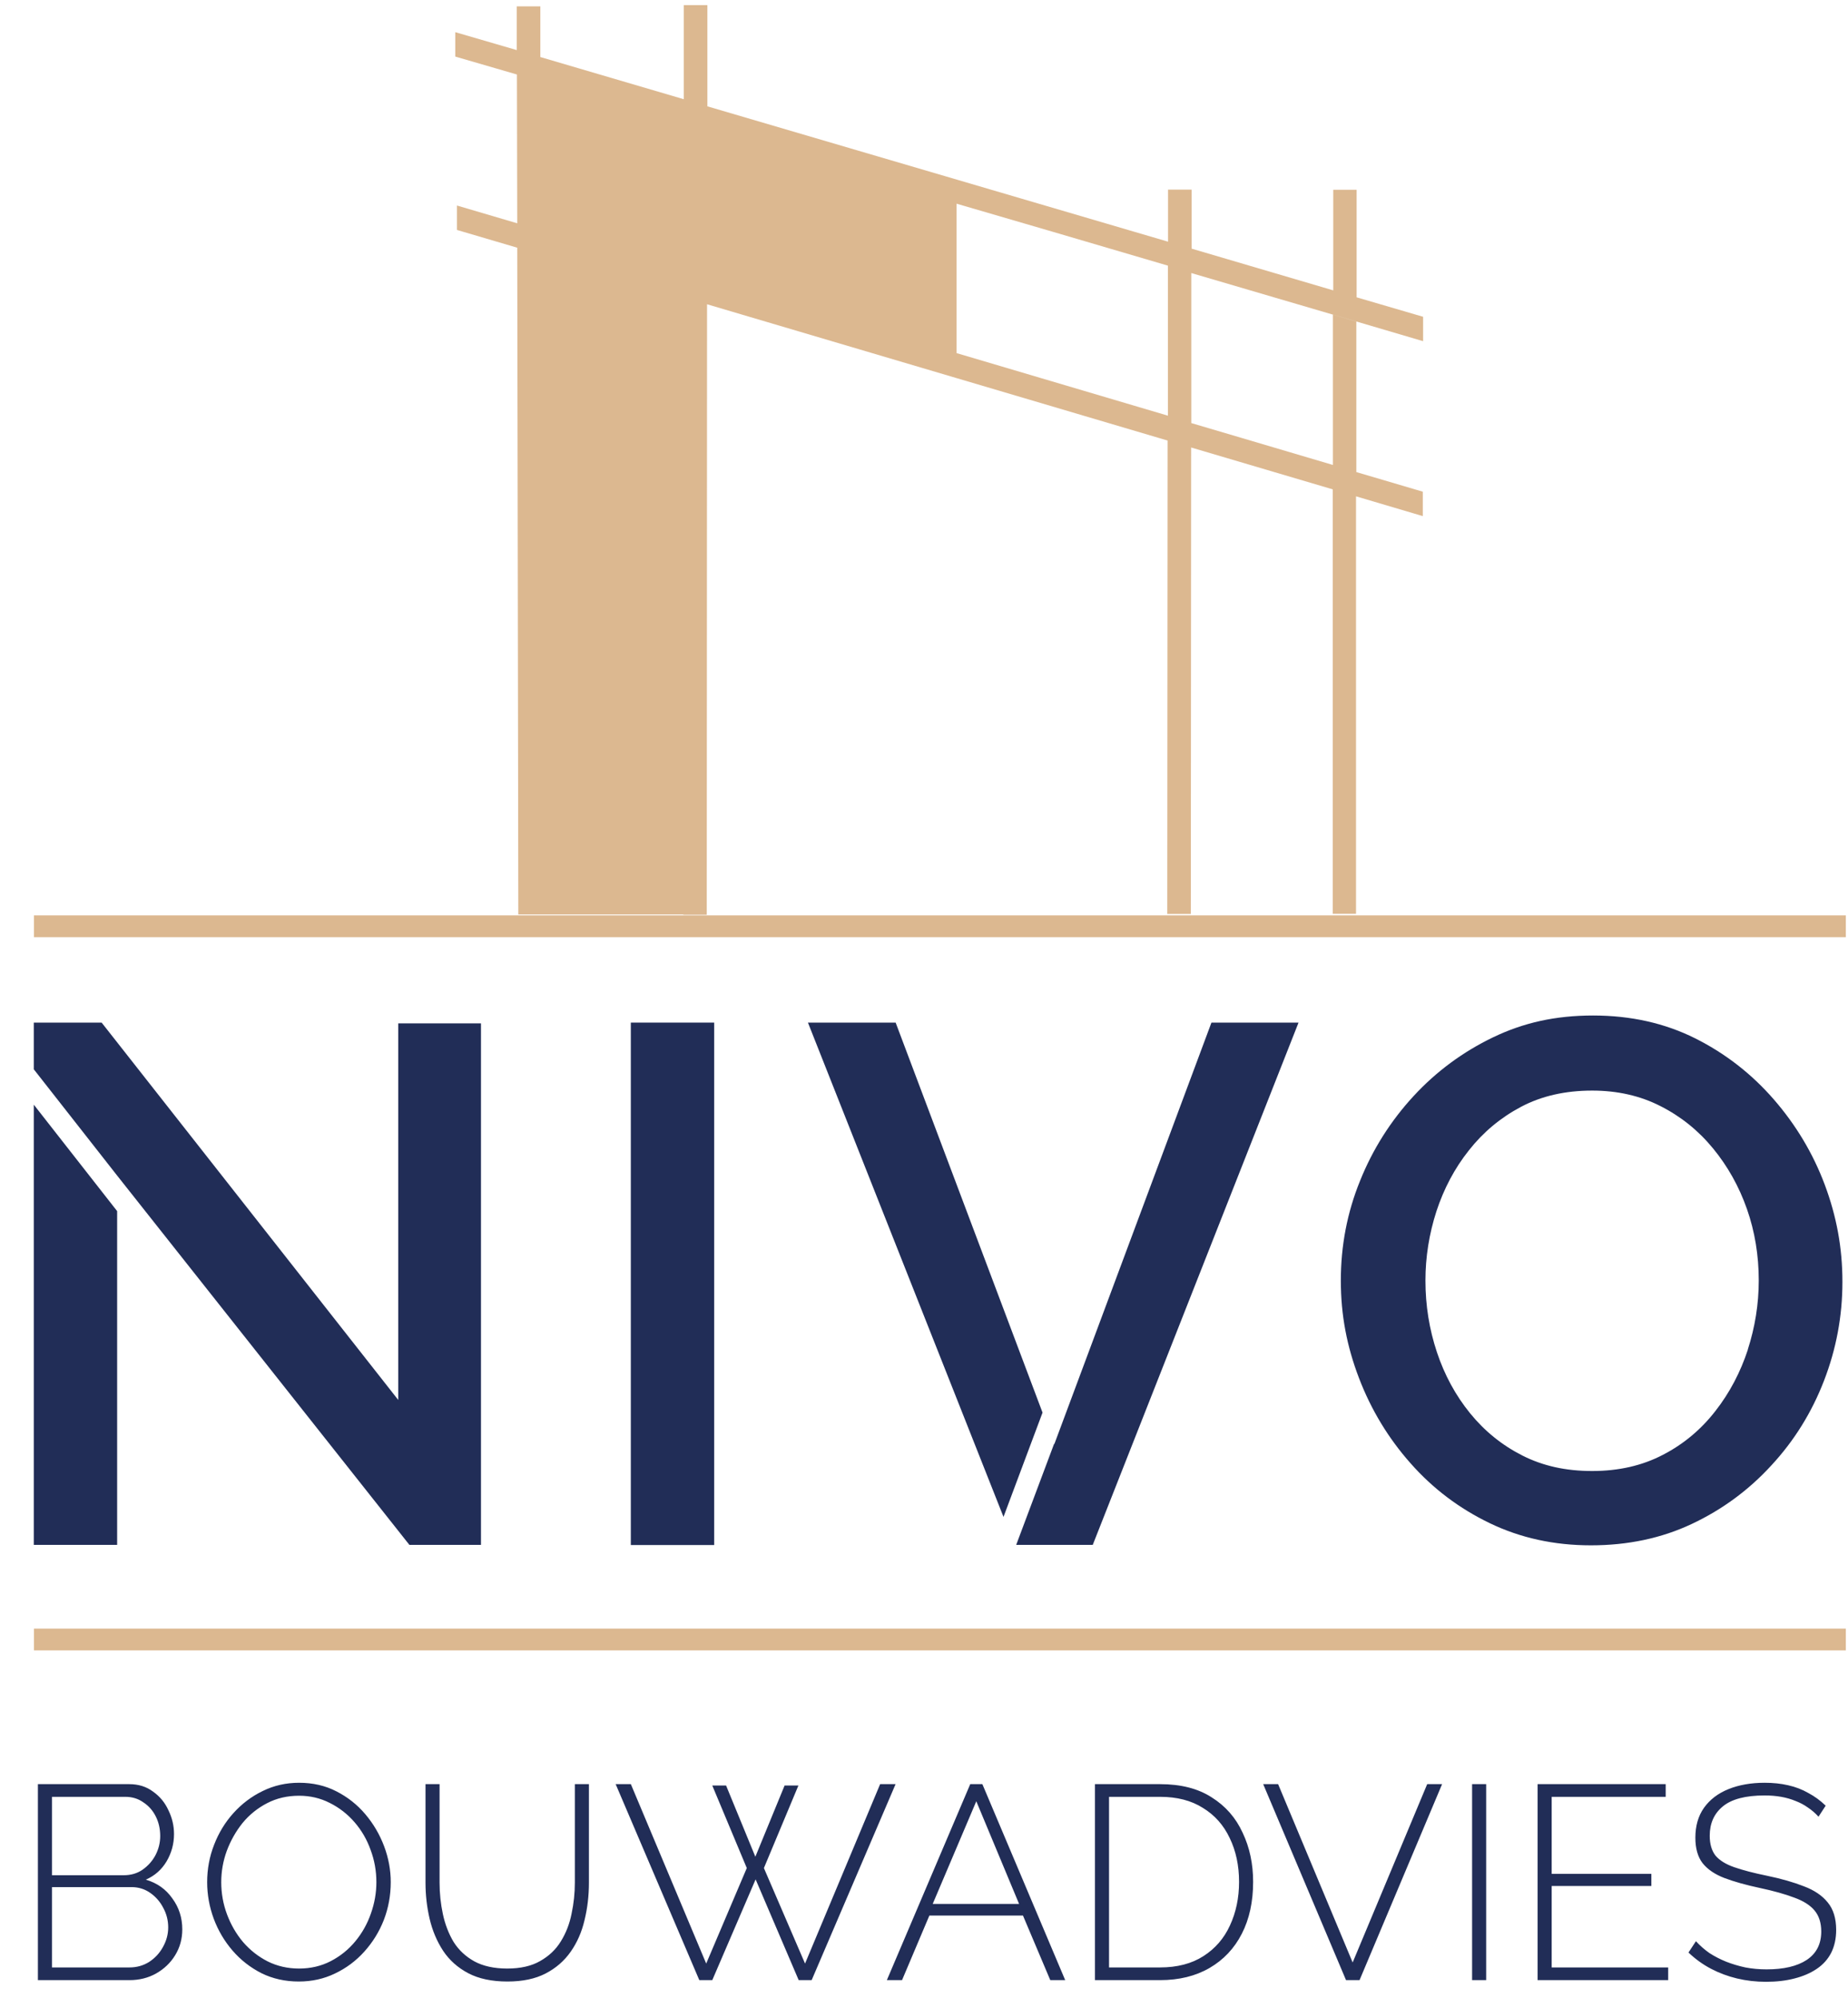
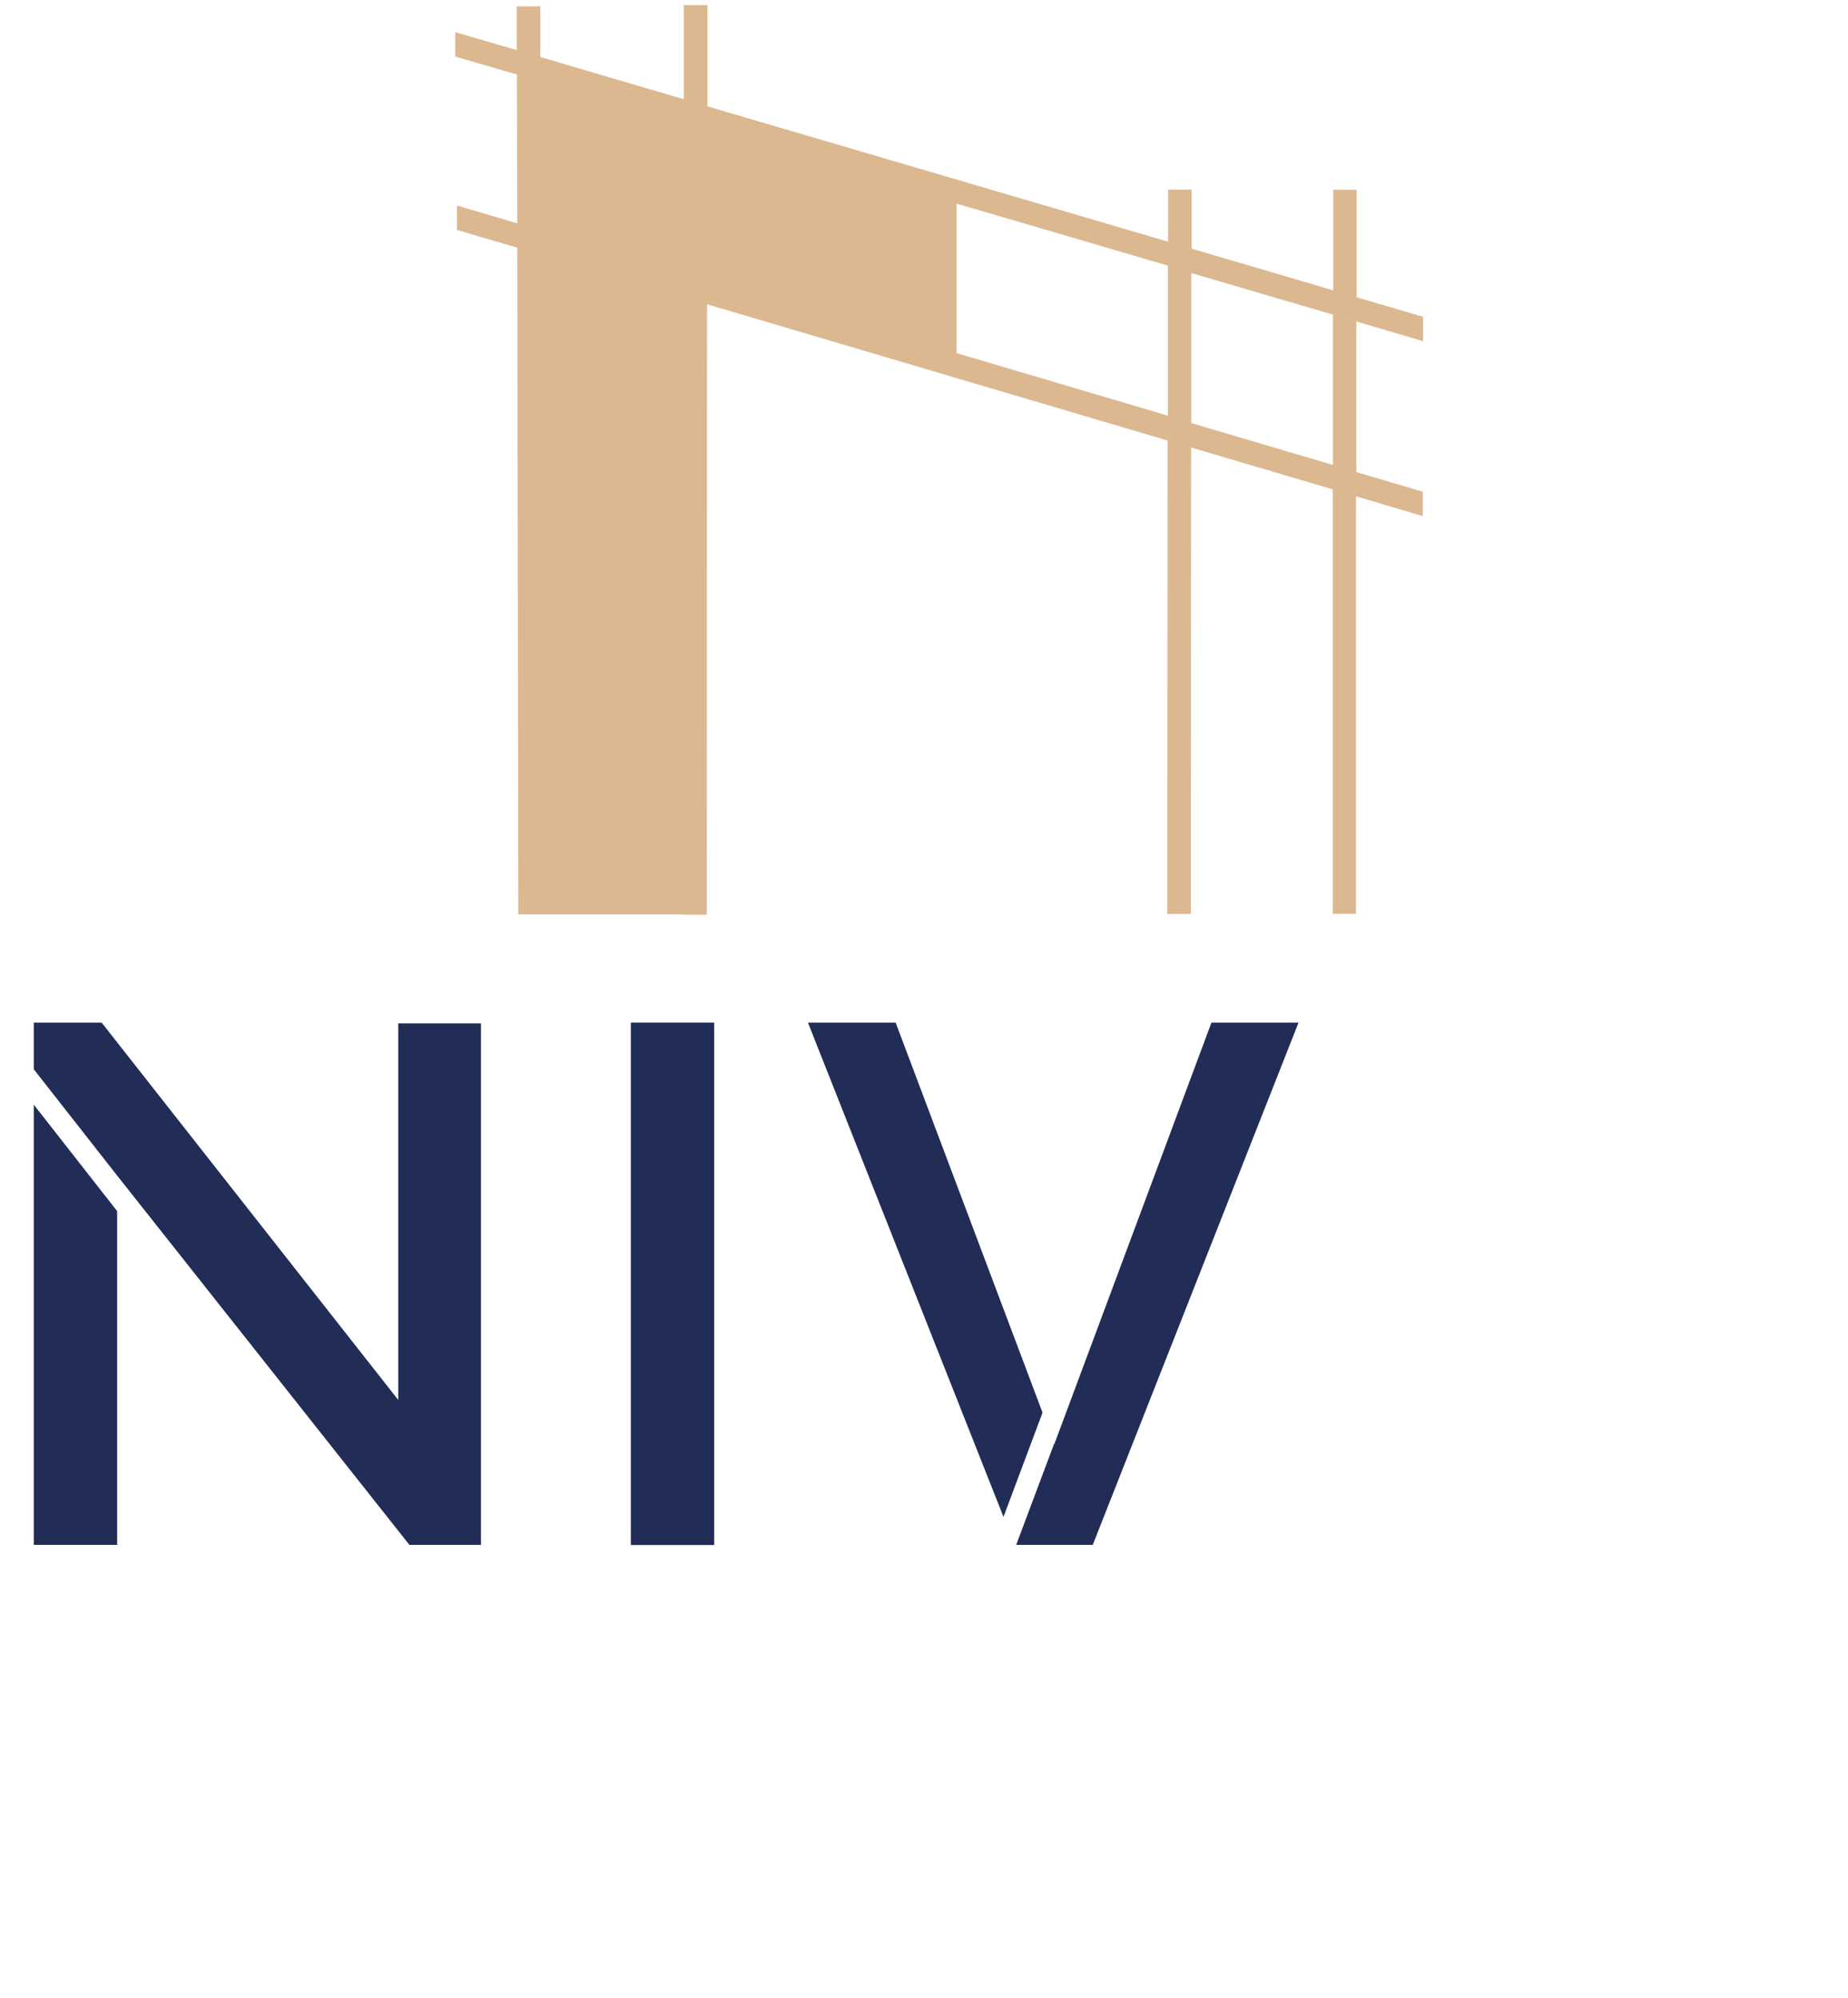
<svg xmlns="http://www.w3.org/2000/svg" width="111" height="120" viewBox="0 0 111 120" fill="none">
  <g clip-path="url(#clip0_401_877)">
-     <path d="M10.949 115.889C10.949 116.464 10.805 116.984 10.518 117.448C10.242 117.901 9.86 118.266 9.374 118.542C8.898 118.808 8.368 118.94 7.782 118.94H2.277V107.168H7.765C8.318 107.168 8.793 107.317 9.191 107.615C9.6 107.903 9.91 108.278 10.12 108.743C10.341 109.196 10.452 109.671 10.452 110.169C10.452 110.755 10.302 111.302 10.004 111.81C9.705 112.308 9.291 112.672 8.76 112.905C9.435 113.104 9.965 113.479 10.352 114.032C10.75 114.574 10.949 115.193 10.949 115.889ZM10.103 115.773C10.103 115.353 10.004 114.961 9.805 114.596C9.617 114.231 9.357 113.933 9.026 113.701C8.694 113.468 8.318 113.352 7.898 113.352H3.123V118.177H7.782C8.213 118.177 8.606 118.067 8.959 117.846C9.313 117.614 9.589 117.315 9.788 116.95C9.998 116.575 10.103 116.182 10.103 115.773ZM3.123 107.93V112.639H7.434C7.865 112.639 8.241 112.529 8.561 112.308C8.893 112.076 9.153 111.783 9.341 111.429C9.529 111.064 9.623 110.683 9.623 110.285C9.623 109.854 9.534 109.461 9.357 109.108C9.18 108.754 8.932 108.472 8.611 108.262C8.302 108.041 7.942 107.93 7.533 107.93H3.123ZM17.948 119.023C17.13 119.023 16.384 118.857 15.71 118.526C15.035 118.183 14.455 117.73 13.969 117.166C13.482 116.602 13.106 115.967 12.841 115.259C12.576 114.541 12.443 113.806 12.443 113.054C12.443 112.269 12.581 111.523 12.858 110.815C13.134 110.097 13.521 109.461 14.018 108.909C14.527 108.345 15.113 107.903 15.776 107.582C16.45 107.25 17.18 107.085 17.965 107.085C18.794 107.085 19.54 107.256 20.203 107.599C20.877 107.941 21.458 108.4 21.944 108.975C22.43 109.55 22.806 110.191 23.072 110.898C23.337 111.606 23.47 112.324 23.47 113.054C23.47 113.85 23.331 114.607 23.055 115.325C22.779 116.033 22.386 116.669 21.878 117.232C21.38 117.785 20.794 118.222 20.12 118.542C19.457 118.863 18.733 119.023 17.948 119.023ZM13.289 113.054C13.289 113.728 13.405 114.375 13.637 114.994C13.869 115.613 14.19 116.166 14.599 116.652C15.019 117.138 15.511 117.525 16.074 117.813C16.649 118.1 17.279 118.244 17.965 118.244C18.661 118.244 19.297 118.095 19.872 117.796C20.446 117.498 20.938 117.1 21.347 116.602C21.756 116.105 22.066 115.552 22.276 114.944C22.497 114.325 22.607 113.695 22.607 113.054C22.607 112.38 22.491 111.733 22.259 111.114C22.038 110.495 21.718 109.942 21.297 109.456C20.877 108.969 20.38 108.582 19.805 108.295C19.241 108.008 18.628 107.864 17.965 107.864C17.257 107.864 16.616 108.013 16.041 108.312C15.466 108.61 14.975 109.008 14.566 109.505C14.168 110.003 13.852 110.561 13.62 111.18C13.399 111.788 13.289 112.413 13.289 113.054ZM30.482 119.023C29.543 119.023 28.758 118.857 28.128 118.526C27.498 118.194 26.995 117.746 26.619 117.183C26.243 116.608 25.972 115.967 25.806 115.259C25.641 114.552 25.558 113.828 25.558 113.087V107.168H26.403V113.087C26.403 113.728 26.47 114.358 26.602 114.977C26.735 115.596 26.951 116.155 27.249 116.652C27.558 117.138 27.973 117.525 28.493 117.813C29.023 118.1 29.681 118.244 30.466 118.244C31.262 118.244 31.919 118.095 32.439 117.796C32.969 117.498 33.384 117.105 33.682 116.619C33.992 116.121 34.208 115.569 34.329 114.961C34.462 114.342 34.528 113.717 34.528 113.087V107.168H35.374V113.087C35.374 113.872 35.285 114.624 35.108 115.342C34.943 116.05 34.666 116.68 34.279 117.232C33.892 117.785 33.389 118.222 32.77 118.542C32.151 118.863 31.389 119.023 30.482 119.023ZM42.783 107.25H43.612L45.37 111.528L47.127 107.25H47.956L45.884 112.208L48.355 117.945L52.865 107.168H53.793L48.752 118.94H47.973L45.386 112.888L42.783 118.94H42.004L36.98 107.168H37.892L42.418 117.945L44.856 112.208L42.783 107.25ZM58.277 107.168H59.006L63.981 118.94H63.085L61.444 115.06H55.823L54.181 118.94H53.269L58.277 107.168ZM61.212 114.364L58.641 108.196L56.022 114.364H61.212ZM65.768 118.94V107.168H69.681C70.93 107.168 71.964 107.433 72.782 107.963C73.611 108.483 74.23 109.19 74.639 110.086C75.059 110.97 75.269 111.954 75.269 113.037C75.269 114.231 75.043 115.27 74.589 116.155C74.136 117.039 73.489 117.724 72.649 118.211C71.809 118.697 70.82 118.94 69.681 118.94H65.768ZM74.424 113.037C74.424 112.053 74.236 111.175 73.86 110.401C73.495 109.627 72.959 109.025 72.251 108.594C71.555 108.151 70.698 107.93 69.681 107.93H66.614V118.177H69.681C70.709 118.177 71.577 117.951 72.284 117.498C72.992 117.044 73.523 116.431 73.876 115.657C74.241 114.872 74.424 113.999 74.424 113.037ZM76.77 107.168L81.247 117.879L85.724 107.168H86.619L81.661 118.94H80.849L75.874 107.168H76.77ZM88.421 118.94V107.168H89.267V118.94H88.421ZM100.199 118.177V118.94H92.356V107.168H100.05V107.93H93.202V112.556H99.188V113.286H93.202V118.177H100.199ZM109.228 109.124C109.04 108.914 108.83 108.732 108.597 108.577C108.365 108.411 108.117 108.278 107.851 108.179C107.586 108.068 107.299 107.986 106.989 107.93C106.68 107.875 106.348 107.847 105.994 107.847C104.845 107.847 104.004 108.068 103.474 108.511C102.954 108.942 102.695 109.528 102.695 110.268C102.695 110.766 102.811 111.164 103.043 111.462C103.286 111.749 103.662 111.982 104.17 112.158C104.679 112.335 105.337 112.507 106.143 112.672C106.995 112.849 107.73 113.059 108.349 113.303C108.968 113.535 109.443 113.855 109.775 114.264C110.117 114.673 110.289 115.226 110.289 115.922C110.289 116.442 110.189 116.901 109.99 117.299C109.791 117.686 109.504 118.006 109.128 118.26C108.752 118.515 108.305 118.708 107.785 118.841C107.277 118.973 106.707 119.04 106.077 119.04C105.469 119.04 104.889 118.973 104.336 118.841C103.783 118.708 103.264 118.515 102.777 118.26C102.291 118.006 101.838 117.68 101.418 117.282L101.866 116.602C102.109 116.868 102.38 117.105 102.678 117.315C102.988 117.514 103.319 117.686 103.673 117.829C104.038 117.973 104.425 118.089 104.834 118.177C105.243 118.255 105.668 118.294 106.11 118.294C107.138 118.294 107.94 118.106 108.515 117.73C109.1 117.343 109.393 116.774 109.393 116.022C109.393 115.502 109.261 115.082 108.995 114.762C108.73 114.441 108.321 114.181 107.768 113.982C107.216 113.772 106.525 113.579 105.696 113.402C104.867 113.225 104.159 113.026 103.573 112.805C102.999 112.584 102.562 112.286 102.263 111.91C101.976 111.534 101.832 111.025 101.832 110.384C101.832 109.677 102.004 109.08 102.346 108.594C102.7 108.096 103.192 107.72 103.822 107.466C104.452 107.212 105.176 107.085 105.994 107.085C106.503 107.085 106.973 107.134 107.404 107.234C107.846 107.333 108.249 107.488 108.614 107.698C108.99 107.897 109.338 108.151 109.659 108.461L109.228 109.124Z" fill="#212D57" />
-     <path d="M110.87 97.826H2.038V99.134H110.87V97.826Z" fill="#DCB890" />
    <path d="M2.029 92.795H7.036V72.748L2.029 66.353V92.795Z" fill="#212D57" />
    <path d="M7.036 70.613L24.59 92.795H28.89V61.471H23.92V84.09L6.105 61.425H2.029V64.228L7.036 70.613Z" fill="#212D57" />
    <path d="M42.898 61.425H37.89V92.805H42.898V61.425Z" fill="#212D57" />
    <path d="M53.797 61.425H48.529L60.275 91.115L62.62 84.85L53.797 61.425Z" fill="#212D57" />
    <path d="M65.636 92.795L77.996 61.425H72.765L63.328 86.744L63.318 86.716L61.038 92.795H65.636Z" fill="#212D57" />
-     <path d="M106.542 66.037C105.211 64.506 103.638 63.281 101.823 62.371C100.008 61.462 97.96 60.998 95.689 60.998C93.418 60.998 91.501 61.434 89.686 62.306C87.871 63.179 86.27 64.358 84.902 65.843C83.534 67.328 82.454 69.026 81.691 70.929C80.918 72.831 80.537 74.827 80.537 76.915C80.537 79.003 80.9 80.869 81.626 82.772C82.352 84.674 83.385 86.382 84.725 87.895C86.066 89.417 87.657 90.614 89.491 91.496C91.324 92.378 93.344 92.823 95.559 92.823C97.774 92.823 99.794 92.396 101.609 91.542C103.424 90.689 105.025 89.519 106.393 88.025C107.77 86.54 108.822 84.841 109.557 82.939C110.293 81.036 110.665 79.059 110.665 76.999C110.665 74.938 110.311 73.054 109.604 71.161C108.897 69.277 107.873 67.569 106.542 66.037ZM104.987 81.064C104.541 82.419 103.898 83.653 103.033 84.758C102.177 85.862 101.125 86.744 99.887 87.384C98.649 88.034 97.225 88.359 95.633 88.359C94.042 88.359 92.674 88.053 91.445 87.431C90.217 86.809 89.174 85.964 88.299 84.888C87.424 83.811 86.763 82.586 86.308 81.222C85.851 79.848 85.619 78.419 85.619 76.915C85.619 75.504 85.842 74.112 86.279 72.757C86.726 71.402 87.368 70.177 88.234 69.091C89.09 68.005 90.133 67.133 91.361 66.483C92.59 65.833 94.014 65.508 95.633 65.508C97.141 65.508 98.51 65.815 99.729 66.437C100.957 67.058 102.009 67.903 102.893 68.98C103.777 70.056 104.457 71.272 104.932 72.627C105.406 73.982 105.639 75.412 105.639 76.915C105.639 78.326 105.416 79.718 104.978 81.073L104.987 81.064Z" fill="#212D57" />
    <path d="M41.036 54.946H42.451L42.469 18.276L57.426 22.703L70.131 26.462L70.112 54.9H71.527L71.546 26.88L80.053 29.395V54.891H81.449V29.813L85.46 31.001V29.534L81.468 28.356V19.316L80.062 18.898V27.929L74.543 26.295L71.555 25.413V16.401L79.997 18.88L80.071 18.898L81.486 19.316L85.479 20.494V19.028L81.486 17.859V11.399H80.081V17.441L71.574 14.935V11.389H70.159V14.517L42.488 6.387V0.308H41.073V5.96L32.455 3.426V4.122V0.382H31.04V3.009L27.345 1.932V3.398L31.049 4.475L31.068 13.413L27.447 12.345V13.812L31.068 14.879L31.133 54.928H32.548H41.055M63.206 13.914L70.15 15.956V24.968L57.454 21.209V12.234" fill="#DCB890" />
-     <path d="M110.87 54.983H2.038V56.292H110.87V54.983Z" fill="#DCB890" />
  </g>
  <defs>
    <clipPath id="clip0_401_877">
      <rect width="110.265" height="119.385" fill="white" transform="translate(0.735 0.308)" />
    </clipPath>
  </defs>
</svg>